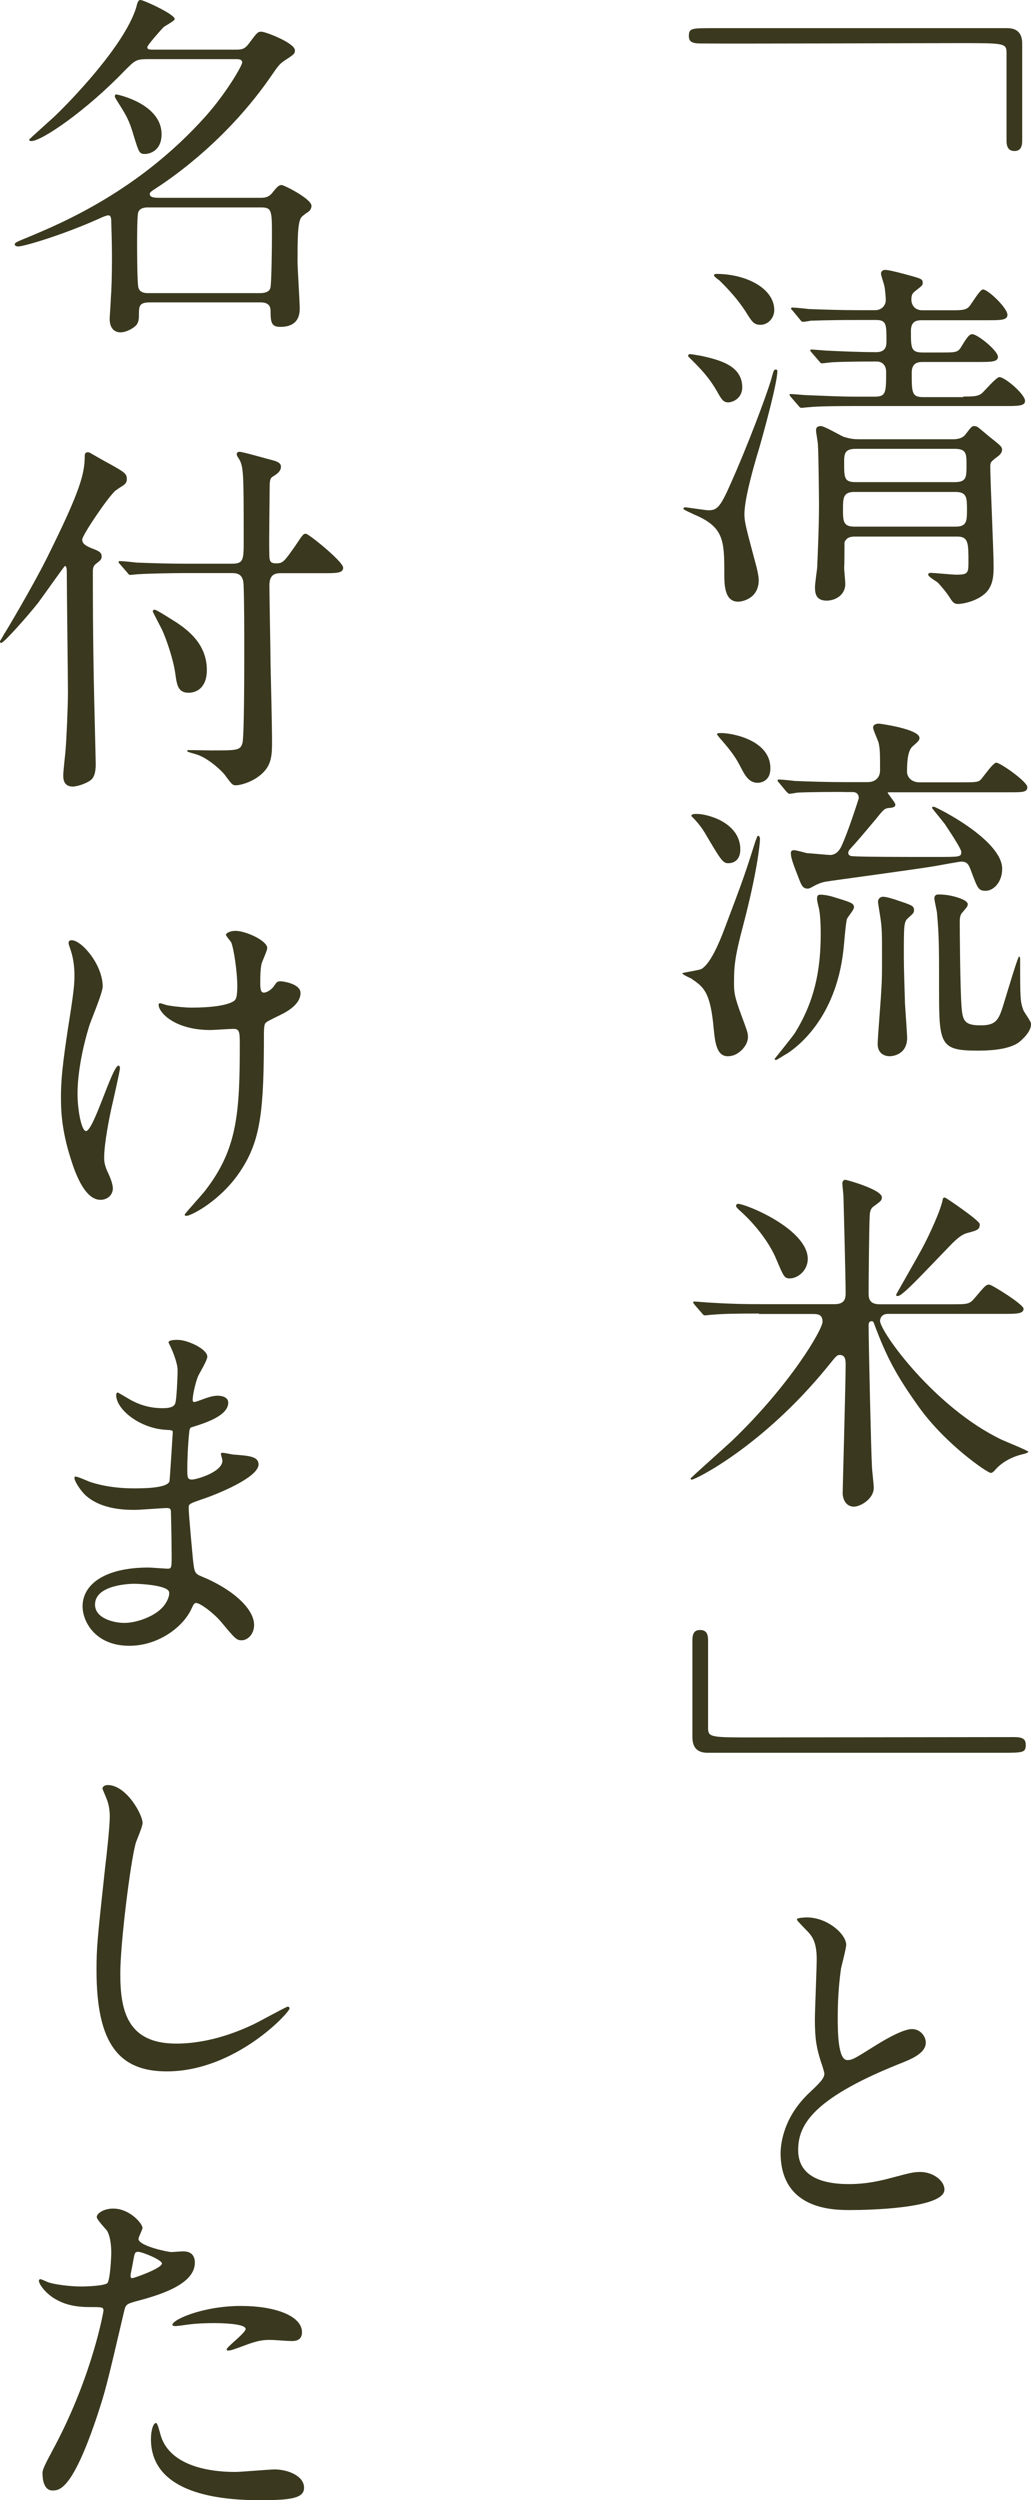
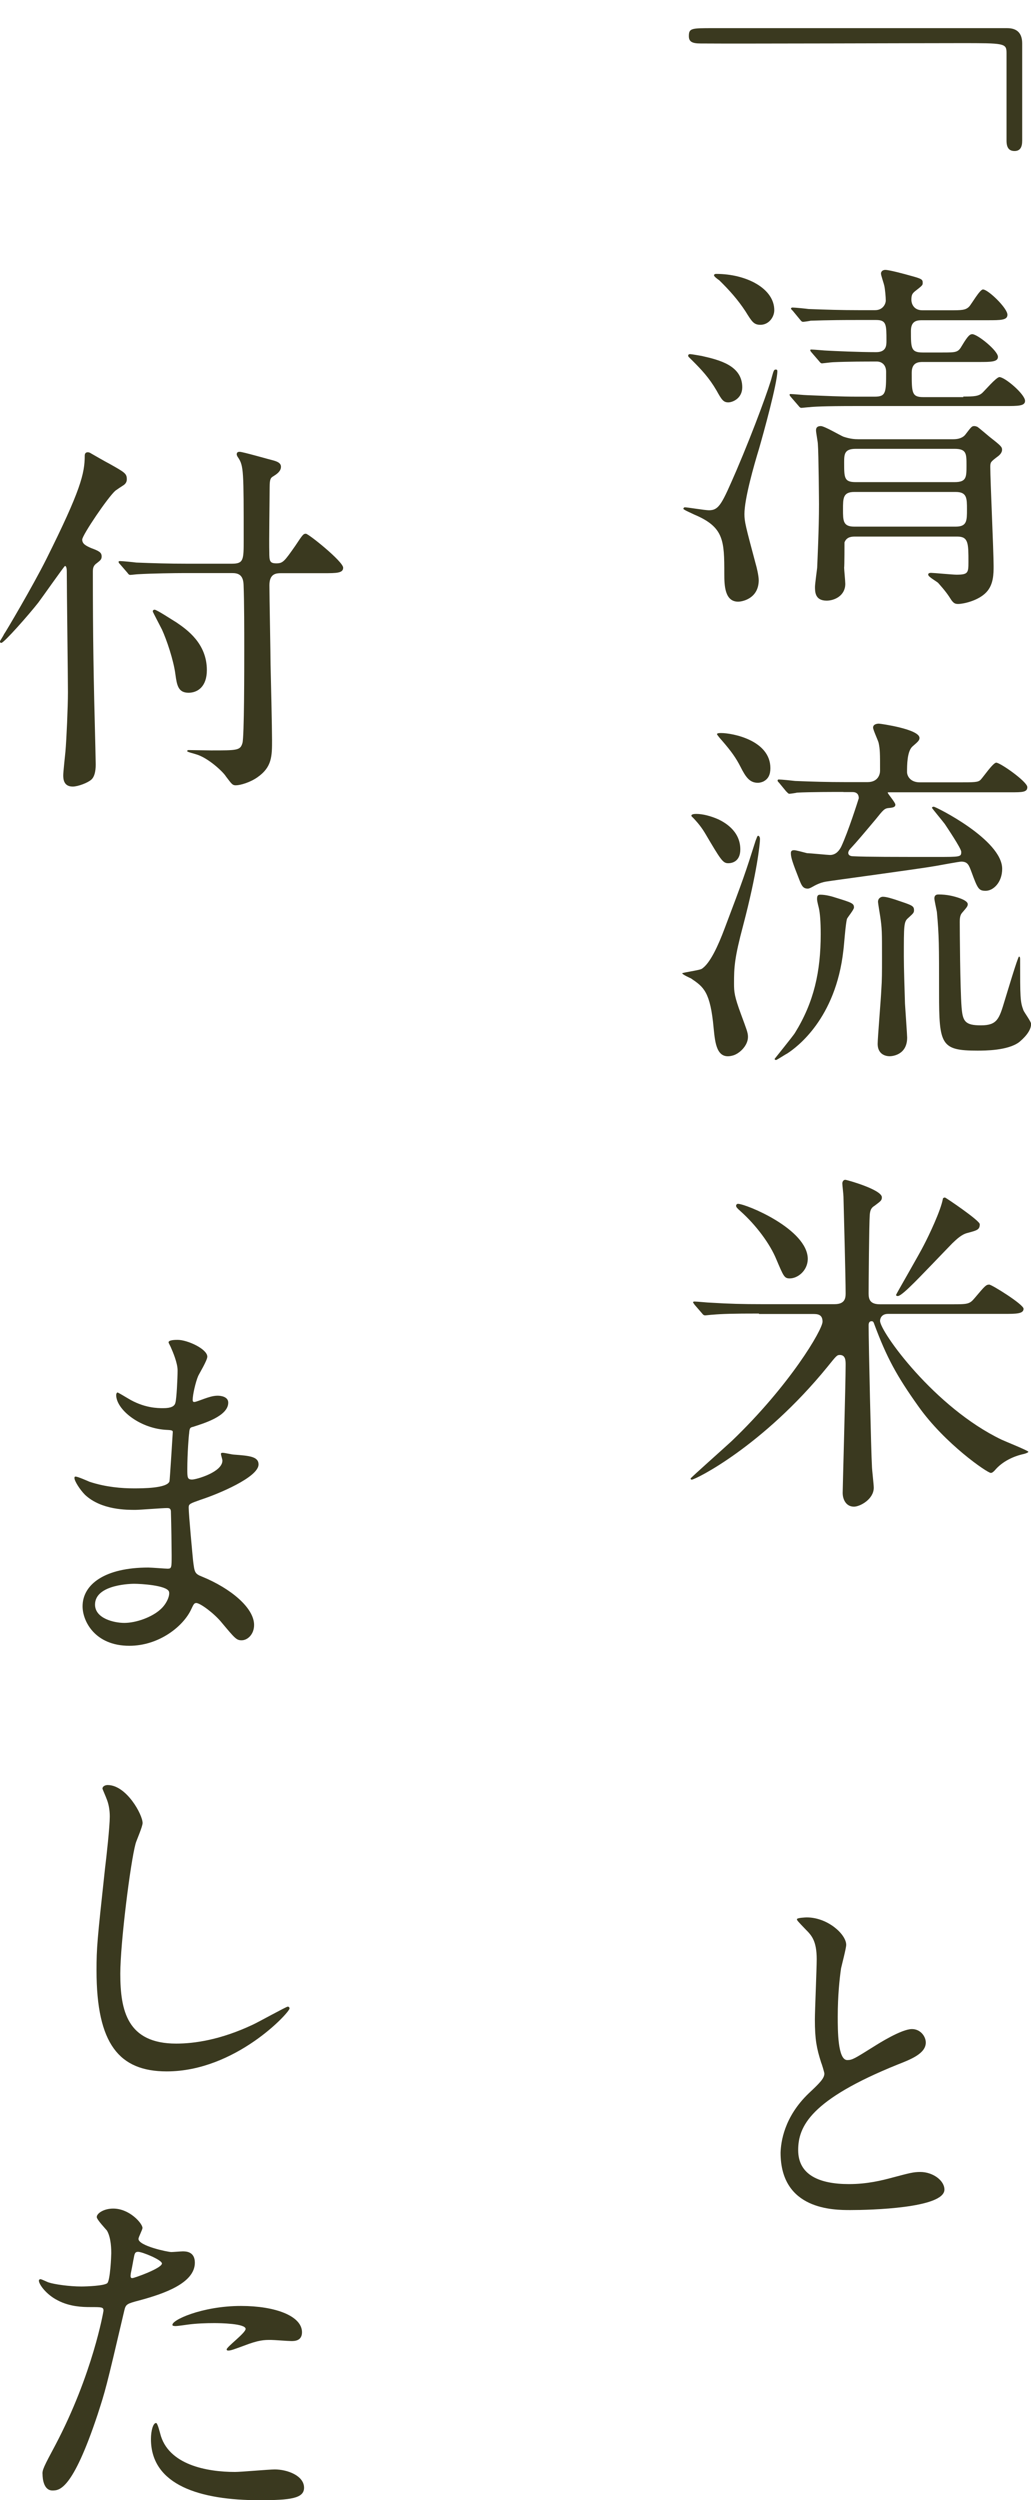
<svg xmlns="http://www.w3.org/2000/svg" version="1.1" x="0px" y="0px" width="90.16px" height="218.52px" viewBox="0 0 90.16 218.52" enable-background="new 0 0 90.16 218.52" xml:space="preserve">
  <g fill="#3A391F">
    <path d="M89.39,12.3c0,0.58-0.19,0.9-0.67,0.9s-0.7-0.29-0.7-0.9V4.63c0-0.86-0.19-0.86-4.03-0.86c-3.58,0-19.47,0.06-22.73,0.03c-0.74,0-1.02-0.16-1.02-0.64c0-0.7,0.22-0.7,2.11-0.7h25.73c0.9,0,1.31,0.48,1.31,1.34V12.3z" />
    <path d="M64.55,52.59c-1.18,0-1.21-1.44-1.21-2.43c0-2.91-0.03-4.09-2.62-5.18c-0.19-0.1-0.96-0.42-0.96-0.51c0-0.06,0.06-0.13,0.13-0.13c0.22,0,1.76,0.26,2.11,0.26c0.9,0,1.15-0.61,2.4-3.48c1.6-3.74,2.94-7.48,3.1-8.18c0.16-0.58,0.19-0.64,0.35-0.64c0.1,0,0.13,0.06,0.13,0.13c0,1.05-1.21,5.43-1.6,6.78c-0.45,1.47-1.28,4.38-1.28,5.72c0,0.67,0.1,1.05,0.99,4.38c0.06,0.19,0.26,0.99,0.26,1.41C66.34,52.33,64.9,52.59,64.55,52.59z M63.69,35.17c-0.42,0-0.58-0.22-1.02-1.02c-0.67-1.15-1.34-1.85-2.14-2.65c-0.32-0.32-0.35-0.32-0.35-0.42c0-0.1,0.1-0.13,0.16-0.13c0.13,0,0.83,0.13,1.02,0.16c1.54,0.35,3.55,0.83,3.55,2.75C64.9,34.85,64.04,35.17,63.69,35.17z M66.5,28.39c-0.58,0-0.74-0.26-1.31-1.18c-0.67-1.02-1.41-1.85-2.3-2.72c-0.1-0.06-0.45-0.32-0.45-0.42c0-0.13,0.16-0.13,0.19-0.13c2.65,0,5.08,1.28,5.08,3.17C67.71,27.72,67.23,28.39,66.5,28.39z M84.24,34.66c0.96,0,1.31-0.03,1.63-0.29c0.25-0.22,1.25-1.41,1.53-1.41c0.48,0,2.24,1.5,2.24,2.08c0,0.45-0.61,0.45-1.73,0.45H74.81c-2.81,0-3.74,0.06-4.03,0.1c-0.13,0-0.61,0.06-0.7,0.06s-0.16-0.06-0.26-0.19l-0.64-0.74c-0.13-0.16-0.13-0.16-0.13-0.22s0.03-0.06,0.1-0.06c0.22,0,1.21,0.1,1.44,0.1c1.57,0.06,2.88,0.13,4.38,0.13h1.53c0.99,0,0.99-0.38,0.99-2.17c0-0.67-0.45-0.9-0.8-0.9c-0.96,0-2.56,0-3.84,0.06c-0.13,0-0.9,0.1-0.96,0.1c-0.1,0-0.16-0.06-0.26-0.19l-0.64-0.74c-0.13-0.16-0.13-0.16-0.13-0.22s0.03-0.06,0.1-0.06c0.22,0,1.21,0.1,1.44,0.1c0.54,0.03,2.69,0.13,4.22,0.13c0.9,0,0.9-0.61,0.9-0.99c0-1.41,0-1.82-0.9-1.82h-1.69c-2.78,0-3.71,0.06-4.03,0.06c-0.1,0.03-0.58,0.1-0.67,0.1c-0.13,0-0.19-0.1-0.29-0.22l-0.61-0.74c-0.13-0.13-0.16-0.16-0.16-0.19c0-0.06,0.06-0.1,0.13-0.1c0.22,0,1.21,0.1,1.41,0.13c1.57,0.06,2.88,0.1,4.38,0.1h1.44c0.7,0,0.93-0.58,0.93-0.83c0-0.32-0.06-0.99-0.13-1.31c-0.03-0.16-0.29-0.9-0.29-1.06c0-0.16,0.13-0.32,0.38-0.32c0.35,0,1.76,0.38,2.21,0.51c0.96,0.26,1.06,0.32,1.06,0.61c0,0.22,0,0.22-0.7,0.77c-0.22,0.19-0.29,0.32-0.29,0.74c0,0.26,0.16,0.9,0.96,0.9h2.4c1.02,0,1.38,0,1.69-0.32c0.19-0.19,0.93-1.5,1.21-1.5c0.45,0,2.14,1.63,2.14,2.21c0,0.48-0.58,0.48-1.73,0.48h-5.69c-0.42,0-1.02,0-1.02,0.93c0,1.5,0,1.89,1.02,1.89h1.69c1.28,0,1.41,0,1.76-0.61c0.54-0.9,0.7-0.99,0.9-0.99c0.45,0,2.24,1.44,2.24,1.98c0,0.45-0.61,0.45-1.69,0.45h-4.86c-0.35,0-0.99,0-0.99,0.93c0,1.73,0,2.14,0.99,2.14H84.24z M74.78,46.9c-0.26,0-0.74,0-0.93,0.51c0,0.03,0,2.08-0.03,2.21c0,0.19,0.1,1.18,0.1,1.41c0,1.05-0.96,1.47-1.63,1.47c-1.02,0-1.02-0.77-1.02-1.21c0-0.22,0.16-1.41,0.19-1.66c0.03-0.77,0.16-3.39,0.16-5.56c0-0.03-0.03-4.48-0.1-5.27c0-0.16-0.16-0.99-0.16-1.18c0-0.19,0.06-0.38,0.42-0.38c0.32,0,1.66,0.8,1.98,0.93c0.58,0.19,0.96,0.22,1.28,0.22h8.34c0.74,0,0.99-0.35,1.02-0.38c0.54-0.7,0.58-0.77,0.8-0.77c0.1,0,0.16,0.03,0.26,0.06c0.16,0.1,0.9,0.74,1.05,0.86c1.02,0.8,1.12,0.9,1.12,1.15c0,0.29-0.26,0.51-0.45,0.64c-0.54,0.42-0.58,0.45-0.58,0.86c0,1.25,0.29,7.29,0.29,8.66c0,0.67,0,1.63-0.64,2.3c-0.7,0.74-2.01,1.02-2.46,1.02c-0.26,0-0.38-0.06-0.58-0.32c-0.32-0.51-0.58-0.86-1.15-1.5c-0.1-0.13-0.89-0.54-0.89-0.74c0-0.1,0.06-0.16,0.26-0.16c0.19,0,1.89,0.16,2.21,0.16c1.02,0,1.05-0.16,1.05-1.12c0-1.6,0-2.21-0.96-2.21H74.78z M74.71,43c-0.99,0-0.99,0.54-0.99,1.53c0,0.99,0,1.5,0.99,1.5h8.86c0.99,0,0.99-0.51,0.99-1.5c0-0.99,0-1.53-0.99-1.53H74.71z M74.84,39.23c-0.99,0-1.02,0.45-1.02,1.18c0,1.37,0,1.73,1.02,1.73h8.63c1.05,0,1.05-0.42,1.05-1.47c0-1.02,0-1.44-1.05-1.44H74.84z" />
    <path d="M62.41,89.9c-0.29-3.26-0.9-3.64-1.98-4.38c-0.13-0.06-0.77-0.35-0.77-0.45c0-0.06,1.47-0.26,1.69-0.38c0.74-0.45,1.47-2.08,2.01-3.52c1.66-4.38,1.82-4.86,2.72-7.7c0.1-0.22,0.13-0.42,0.22-0.42s0.16,0.13,0.16,0.29c0,0.42-0.26,2.94-1.47,7.54c-0.77,2.88-0.8,3.68-0.8,5.08c0,0.74,0.03,1.12,0.61,2.69c0.48,1.31,0.61,1.6,0.61,1.98c0,0.8-0.8,1.5-1.34,1.63C62.66,92.65,62.54,91.15,62.41,89.9z M64.74,74.24c0,1.12-0.8,1.21-1.05,1.21c-0.48,0-0.64-0.26-2.05-2.65c-0.42-0.7-0.9-1.18-0.99-1.28s-0.19-0.16-0.19-0.22c0-0.16,0.32-0.16,0.45-0.16c0.54,0,1.28,0.19,1.92,0.48C63.21,71.81,64.74,72.54,64.74,74.24z M66.28,68.42c-0.7,0-1.05-0.45-1.53-1.41c-0.38-0.74-0.77-1.31-1.63-2.3c-0.06-0.06-0.42-0.48-0.42-0.54c0-0.1,0.26-0.1,0.35-0.1c1.02,0,4.32,0.64,4.32,3.07c0,0.58-0.19,0.96-0.64,1.18C66.56,68.39,66.4,68.42,66.28,68.42z M74.68,79.32c0,0.19-0.54,0.83-0.61,0.99c-0.13,0.42-0.26,2.37-0.32,2.78c-0.67,5.95-4.06,8.44-4.89,8.98c-0.13,0.06-0.93,0.58-0.99,0.58c-0.06,0-0.13-0.03-0.13-0.1c0.1-0.13,1.57-1.95,1.76-2.24c1.69-2.72,2.27-5.4,2.27-8.66c0-1.09-0.06-1.82-0.16-2.27c-0.16-0.64-0.16-0.7-0.16-0.83c0-0.32,0.13-0.35,0.29-0.35c0.48,0,1.05,0.16,1.34,0.26C74.52,78.9,74.68,78.97,74.68,79.32z M73.76,69.22c-0.74,0-2.94,0-4.06,0.06c-0.1,0.03-0.58,0.1-0.67,0.1c-0.1,0-0.16-0.1-0.29-0.22l-0.61-0.74C68,68.29,68,68.26,68,68.23c0-0.06,0.03-0.1,0.1-0.1c0.22,0,1.21,0.1,1.44,0.13c1.44,0.06,2.88,0.1,4.35,0.1h1.98c0.93,0,1.09-0.7,1.09-0.99c0-1.47,0-1.89-0.13-2.46c-0.06-0.22-0.48-1.12-0.48-1.31c0-0.32,0.38-0.35,0.51-0.35c0.13,0,3.55,0.48,3.55,1.25c0,0.22-0.16,0.35-0.61,0.74c-0.48,0.42-0.48,1.66-0.48,2.24c0,0.32,0.26,0.9,1.12,0.9h3.36c1.41,0,1.73,0,1.95-0.22c0.22-0.22,1.09-1.5,1.37-1.5c0.35,0,2.72,1.66,2.72,2.14c0,0.45-0.45,0.45-1.44,0.45H77.85c-0.19,0-0.22,0-0.22,0.03c0,0.1,0.67,0.86,0.67,1.05c0,0.19-0.16,0.26-0.54,0.29c-0.42,0.03-0.51,0.16-1.18,0.99c-0.99,1.18-1.69,2.01-2.14,2.49c-0.13,0.13-0.26,0.29-0.26,0.45c0,0.22,0.22,0.29,0.42,0.29c1.15,0.06,3.8,0.06,7.29,0.06c2.11,0,2.17,0,2.17-0.45c0-0.29-1.25-2.14-1.44-2.43c-0.16-0.22-1.12-1.37-1.12-1.41c0-0.06,0.06-0.1,0.16-0.1c0.16,0,5.98,2.88,5.98,5.43c0,1.18-0.77,1.92-1.44,1.92c-0.61,0-0.7-0.16-1.25-1.66c-0.22-0.58-0.32-0.89-0.89-0.89c-0.19,0-1.89,0.32-2.24,0.38c-1.47,0.26-9.3,1.31-9.4,1.34c-0.54,0.06-0.96,0.25-1.31,0.45c-0.32,0.19-0.42,0.19-0.48,0.19c-0.42,0-0.54-0.29-0.74-0.8c-0.58-1.47-0.73-1.92-0.73-2.3c0-0.16,0.06-0.26,0.29-0.26c0.16,0,0.96,0.22,1.12,0.26c0.22,0,1.85,0.16,2.01,0.16c0.54,0,0.83-0.42,0.99-0.74c0.61-1.31,1.44-3.93,1.53-4.22c0-0.35-0.19-0.54-0.54-0.54H73.76z M79.93,79.57c0,0.22-0.1,0.29-0.51,0.67c-0.38,0.32-0.38,0.61-0.38,3.36c0,1.05,0.06,2.72,0.1,4.12c0.03,0.48,0.19,2.78,0.19,2.97c0,1.57-1.38,1.63-1.53,1.63c-0.1,0-1.05,0-1.05-1.09c0-0.48,0.29-3.96,0.32-4.73c0.06-0.83,0.06-1.54,0.06-2.78c0-2.3,0-2.56-0.16-3.64c-0.03-0.19-0.19-1.15-0.19-1.25c0-0.35,0.29-0.45,0.42-0.45c0.32,0,0.8,0.16,1.12,0.26C79.77,79.13,79.93,79.16,79.93,79.57z M84.63,79.03c0,0.19-0.1,0.29-0.51,0.77c-0.19,0.22-0.19,0.58-0.19,0.8c0,0.64,0.03,5.79,0.16,7.45c0.1,1.21,0.29,1.57,1.69,1.57c1.44,0,1.6-0.58,2.08-2.17c0.16-0.51,1.15-3.84,1.25-3.84s0.1,0.16,0.1,0.22c0,3.36,0,3.71,0.29,4.48c0.1,0.22,0.67,0.99,0.67,1.18c0,0.67-0.7,1.31-1.05,1.6c-0.99,0.74-3,0.74-3.64,0.74c-3.2,0-3.36-0.51-3.36-5.02c0-4.25,0-5.02-0.19-7.1c-0.03-0.19-0.22-1.02-0.22-1.18c0-0.35,0.26-0.35,0.38-0.35c0.32,0,0.67,0.03,1.02,0.1C83.51,78.36,84.63,78.65,84.63,79.03z" />
    <path d="M66.37,114.81c-2.3,0-3.23,0.03-4.03,0.1c-0.13,0-0.58,0.06-0.67,0.06c-0.13,0-0.19-0.06-0.29-0.19l-0.64-0.74c-0.1-0.16-0.13-0.16-0.13-0.22c0-0.03,0.03-0.06,0.13-0.06c0.22,0,1.18,0.1,1.41,0.1c1.57,0.1,2.88,0.13,4.38,0.13h6.46c0.86,0,0.96-0.48,0.96-0.93c0-1.34-0.16-7.26-0.19-8.47c0-0.19-0.1-0.99-0.1-1.15c0-0.16,0.1-0.32,0.26-0.32c0.13,0,3.2,0.86,3.2,1.53c0,0.29-0.13,0.35-0.64,0.74c-0.32,0.19-0.38,0.42-0.42,0.77c-0.06,0.83-0.1,6.11-0.1,6.91c0,0.54,0.16,0.93,0.99,0.93h6.23c1.44,0,1.6,0,2.05-0.54c0.89-1.05,0.99-1.18,1.28-1.18c0.22,0,3,1.73,3,2.11c0,0.45-0.64,0.45-1.73,0.45H77.66c-0.67,0-0.7,0.54-0.7,0.61c0,0.93,4.76,7.58,10.64,10.39c0.35,0.16,2.33,0.96,2.33,1.05s-0.38,0.19-0.38,0.19c-0.89,0.19-1.89,0.64-2.56,1.44c-0.13,0.13-0.22,0.22-0.35,0.22c-0.29,0-4-2.53-6.33-5.82c-1.89-2.65-2.78-4.28-3.87-7.22c-0.06-0.19-0.13-0.22-0.22-0.22c-0.22,0-0.26,0.19-0.26,0.35c0,1.6,0.22,11.22,0.29,12.31c0,0.29,0.16,1.6,0.16,1.89c0,1.02-1.21,1.66-1.73,1.66c-0.7,0-0.99-0.64-0.99-1.21c0-0.35,0.26-9.59,0.26-11.19c0-0.35,0-0.86-0.51-0.86c-0.26,0-0.32,0.1-1.09,1.05c-5.66,6.94-11.54,9.85-11.86,9.85c-0.03,0-0.1-0.03-0.1-0.1c0-0.06,3-2.72,3.58-3.26c5.11-4.89,7.96-9.75,7.96-10.45c0-0.67-0.48-0.67-0.86-0.67H66.37z M69.06,111.74c-0.48,0-0.54-0.19-1.18-1.69c-0.54-1.31-1.73-2.94-3.13-4.19c-0.29-0.26-0.38-0.35-0.38-0.48c0-0.06,0.06-0.16,0.16-0.16c0.7,0,6.11,2.21,6.11,4.83C70.62,111.07,69.76,111.74,69.06,111.74z M79.7,112.35c-0.26,0.26-0.96,0.93-1.18,0.93c-0.03,0-0.16,0-0.16-0.1c0-0.06,2.08-3.64,2.43-4.35c0.45-0.86,1.47-3,1.66-4.03c0-0.06,0.06-0.13,0.19-0.13c0.06,0,3.04,2.01,3.04,2.33c0,0.48-0.22,0.54-1.09,0.77c-0.51,0.13-0.93,0.54-1.31,0.9C82.71,109.25,80.25,111.84,79.7,112.35z" />
-     <path d="M60.55,143.36c0-0.61,0.19-0.89,0.67-0.89s0.7,0.25,0.7,0.89V151c0,0.86,0.19,0.86,4.03,0.86c3.58,0,19.47-0.03,22.73-0.03c0.74,0,1.02,0.16,1.02,0.67c0,0.7-0.22,0.7-2.11,0.7H61.86c-0.93,0-1.31-0.51-1.31-1.37V143.36z" />
    <path d="M70.72,182.97c0.96-0.9,1.37-1.31,1.37-1.73c0-0.1-0.22-0.83-0.29-0.99c-0.38-1.21-0.54-1.95-0.54-3.74c0-0.74,0.16-4.44,0.16-5.27c0-1.6-0.45-2.08-0.96-2.59c-0.67-0.7-0.77-0.8-0.77-0.9c0-0.13,0.77-0.16,0.86-0.16c1.82,0,3.45,1.47,3.45,2.4c0,0.29-0.38,1.73-0.45,2.05c-0.13,0.9-0.29,2.37-0.29,4.22c0,1.21,0,3.8,0.83,3.8c0.45,0,0.64-0.13,2.37-1.21c0.35-0.22,2.37-1.5,3.29-1.5c0.74,0,1.21,0.64,1.21,1.18c0,0.96-1.31,1.47-2.46,1.92c-7.61,3.07-8.7,5.4-8.7,7.48c0,2.17,1.85,2.97,4.44,2.97c1.6,0,2.88-0.32,3.84-0.58c1.44-0.38,1.79-0.48,2.4-0.48c1.09,0,2.11,0.74,2.11,1.54c0,1.63-6.52,1.79-8.22,1.79c-1.47,0-6.11,0-6.11-5.02C68.29,187.25,68.55,185.05,70.72,182.97z" />
-     <path d="M22.7,17.29c0.48,0,0.8-0.03,1.15-0.48c0.35-0.45,0.54-0.64,0.77-0.64c0.22,0,2.62,1.21,2.62,1.82c0,0.22-0.13,0.42-0.26,0.51c-0.29,0.19-0.54,0.38-0.64,0.51c-0.32,0.42-0.32,2.08-0.32,3.87c0,0.58,0.19,3.45,0.19,4.09c0,0.51-0.1,1.6-1.69,1.6c-0.77,0-0.86-0.35-0.86-1.41c0-0.73-0.64-0.73-0.96-0.73h-9.56c-0.99,0-0.99,0.32-0.99,1.15c0,0.38-0.06,0.61-0.22,0.83c-0.26,0.29-0.9,0.64-1.38,0.64c-0.67,0-0.96-0.51-0.96-1.18c0-0.19,0.1-1.5,0.1-1.76c0.06-0.77,0.1-1.85,0.1-3.71c0-1.02-0.03-1.95-0.06-3c0-0.38-0.06-0.58-0.26-0.58c-0.16,0-0.67,0.22-0.8,0.29c-3.36,1.5-6.62,2.43-7.06,2.43c-0.13,0-0.32-0.03-0.32-0.19c0-0.1,0.1-0.19,0.9-0.51c3.17-1.31,9.94-4.12,15.82-10.71c1.82-2.05,3.17-4.41,3.17-4.67c0-0.29-0.35-0.29-0.51-0.29h-7.8c-0.99,0-1.09,0.13-2.01,1.05c-3.29,3.42-7.19,6.11-8.12,6.11c-0.1,0-0.19-0.03-0.19-0.13c0-0.03,1.85-1.69,2.17-1.98c1.25-1.18,6.14-6.17,7.19-9.56C11.99,0.35,12.05,0,12.28,0c0.29,0,3,1.25,3,1.66c0,0.16-0.8,0.58-0.96,0.7c-0.26,0.26-1.44,1.6-1.44,1.76c0,0.22,0.19,0.22,0.64,0.22h7.16c0.54,0,0.77-0.1,1.12-0.58c0.67-0.9,0.74-0.99,1.05-0.99c0.38,0,2.94,0.99,2.94,1.63c0,0.29-0.06,0.35-0.96,0.93c-0.42,0.29-0.58,0.54-1.18,1.41c-3.71,5.34-8.25,8.57-9.91,9.65c-0.58,0.38-0.64,0.42-0.64,0.58c0,0.32,0.51,0.32,0.96,0.32H22.7z M14.13,11.73c0,1.6-1.25,1.73-1.44,1.73c-0.51,0-0.54-0.13-0.99-1.57c-0.38-1.31-0.61-1.73-1.34-2.88C10.1,8.6,10.04,8.5,10.04,8.41c0-0.06,0.03-0.13,0.1-0.16C10.29,8.25,14.13,9.08,14.13,11.73z M12.95,18.13c-0.19,0-0.7,0-0.86,0.42c-0.1,0.26-0.1,2.3-0.1,2.75c0,0.61,0,3.58,0.13,3.9c0.16,0.42,0.64,0.42,0.86,0.42h9.78c0.54,0,0.83-0.19,0.89-0.48c0.1-0.45,0.13-3.84,0.13-4.48c0-2.27,0-2.53-0.96-2.53H12.95z" />
    <path d="M10.77,42.43c-0.1,0.06-0.58,0.38-0.67,0.45c-0.64,0.54-2.91,3.9-2.91,4.28c0,0.38,0.32,0.54,0.77,0.74c0.7,0.26,0.93,0.38,0.93,0.74c0,0.26-0.13,0.35-0.42,0.58c-0.32,0.22-0.35,0.45-0.35,0.77c0,5.63,0.06,9.24,0.22,15.34c0,0.22,0.03,1.25,0.03,1.5c0,0.64-0.13,1.09-0.38,1.31c-0.32,0.29-1.18,0.61-1.63,0.61c-0.8,0-0.83-0.67-0.83-0.99c0-0.29,0.16-1.73,0.19-2.05c0.1-1.15,0.22-3.93,0.22-5.21c0-1.5-0.1-8.82-0.1-10.49c0-0.16,0-0.54-0.16-0.54c-0.06,0-2.01,2.78-2.33,3.2c-0.83,1.06-3,3.52-3.23,3.52c-0.1,0-0.13-0.06-0.13-0.13c0-0.03,0.32-0.51,0.35-0.61c0.13-0.16,2.56-4.28,3.71-6.58c3-6.01,3.36-7.48,3.36-9.05c0-0.19,0.1-0.29,0.26-0.29c0.1,0,0.19,0.03,0.29,0.1c0.22,0.13,1.34,0.77,1.6,0.9c1.37,0.77,1.53,0.86,1.53,1.37C11.09,42.17,10.93,42.33,10.77,42.43z M24.58,50.1c-0.42,0-1.02,0.03-1.02,1.05c0,1.09,0.1,5.95,0.1,6.91c0.03,1.05,0.13,5.69,0.13,6.62c0,1.41,0,2.37-1.28,3.26c-0.64,0.45-1.5,0.7-1.89,0.7c-0.29,0-0.35-0.1-0.86-0.77c-0.22-0.38-1.57-1.66-2.65-1.95c-0.06-0.03-0.74-0.19-0.74-0.26c0-0.1,0.1-0.1,0.13-0.1c0.32,0,1.66,0.03,1.95,0.03c2.3,0,2.56,0,2.75-0.64c0.16-0.51,0.16-6.58,0.16-8.15c0-1.6,0-4.19-0.06-5.69c-0.03-0.93-0.54-1.02-1.02-1.02h-4.16c-0.74,0-2.91,0.03-4.03,0.1c-0.13,0-0.58,0.06-0.7,0.06c-0.1,0-0.16-0.06-0.25-0.19l-0.64-0.74c-0.13-0.13-0.13-0.16-0.13-0.22c0-0.03,0.03-0.06,0.13-0.06c0.22,0,1.21,0.1,1.41,0.13c1.47,0.06,2.88,0.1,4.38,0.1h4c1.02,0,1.02-0.35,1.02-2.08c0-6.01,0-6.46-0.48-7.19c-0.03-0.03-0.13-0.19-0.13-0.29c0-0.22,0.19-0.22,0.26-0.22c0.26,0,2.59,0.67,3,0.77c0.32,0.1,0.61,0.22,0.61,0.54c0,0.42-0.42,0.67-0.67,0.83c-0.22,0.13-0.32,0.22-0.32,0.96c0,0.9-0.06,4.86-0.03,5.66c0,0.77,0.03,0.99,0.61,0.99c0.58,0,0.7-0.16,1.66-1.53c0.64-0.96,0.7-1.06,0.93-1.06s3.26,2.43,3.26,2.97c0,0.48-0.58,0.48-1.73,0.48H24.58z M13.36,53.45c0-0.13,0.1-0.16,0.16-0.16c0.19,0,1.6,0.93,1.92,1.12c0.89,0.61,2.65,1.82,2.65,4.16c0,1.47-0.83,1.98-1.6,1.98c-0.9,0-1.02-0.64-1.15-1.6c-0.16-1.25-0.77-3.04-1.18-3.93C14.03,54.76,13.36,53.49,13.36,53.45z" />
-     <path d="M8.98,86.23c0,0.54-0.99,2.88-1.15,3.36c-0.64,2.05-1.05,4.28-1.05,6.01c0,1.44,0.35,3.26,0.74,3.26c0.67,0,2.3-5.72,2.84-5.72c0.1,0,0.13,0.13,0.13,0.22c0,0.26-0.64,3.04-0.77,3.61c-0.13,0.61-0.61,2.94-0.61,4.19c0,0.29,0,0.67,0.38,1.44c0.06,0.13,0.38,0.83,0.38,1.28c0,0.51-0.42,0.99-1.09,0.99c-1.21,0-2.05-1.82-2.59-3.58c-0.83-2.56-0.86-4.38-0.86-5.37c0-1.25,0.06-2.59,0.8-7.22c0.35-2.24,0.38-2.81,0.38-3.45c0-0.77-0.1-1.5-0.32-2.17c-0.16-0.48-0.19-0.54-0.19-0.64s0-0.26,0.26-0.26C7.13,82.17,8.98,84.31,8.98,86.23z M23.08,90.35c0,6.62-0.26,9.24-1.98,11.89c-1.69,2.65-4.38,4.03-4.79,4.03c-0.06,0-0.16,0-0.16-0.1s1.57-1.79,1.82-2.14c2.78-3.61,3-6.71,3-12.82c0-1.09-0.06-1.28-0.58-1.28c-0.32,0-1.73,0.1-1.98,0.1c-3.13,0-4.54-1.53-4.54-2.21c0-0.06,0.03-0.13,0.1-0.13c0.19,0,0.51,0.16,0.74,0.19c0.77,0.13,1.6,0.19,2.01,0.19c0.48,0,2.88,0,3.74-0.58c0.16-0.13,0.29-0.26,0.29-1.34c0-1.12-0.29-3.23-0.54-3.8c-0.06-0.1-0.45-0.54-0.45-0.64c0-0.16,0.38-0.35,0.83-0.35c0.9,0,2.78,0.86,2.78,1.5c0,0.26-0.48,1.21-0.51,1.44c-0.1,0.51-0.1,1.21-0.1,1.66c0,0.54,0.06,0.8,0.32,0.8c0.29,0,0.7-0.32,0.83-0.51c0.32-0.45,0.32-0.48,0.64-0.48c0.22,0,1.73,0.22,1.73,1.02c0,0.96-1.09,1.6-1.82,1.95c-0.99,0.48-1.18,0.58-1.28,0.73C23.08,89.68,23.08,90.22,23.08,90.35z" />
    <path d="M14.96,117.81c-0.03-0.1-0.22-0.42-0.22-0.48c0-0.22,0.61-0.22,0.8-0.22c0.86,0,2.59,0.8,2.59,1.47c0,0.32-0.7,1.47-0.8,1.69c-0.22,0.51-0.48,1.63-0.48,2.08c0,0.06,0,0.19,0.13,0.19c0.1,0,0.19-0.03,0.9-0.29c0.29-0.1,0.73-0.26,1.15-0.26c0.32,0,0.93,0.1,0.93,0.61c0,1.18-2.17,1.82-3.07,2.11c-0.26,0.06-0.32,0.1-0.35,0.58c-0.03,0.1-0.16,1.79-0.16,3.1c0,0.74,0,0.93,0.42,0.93c0.35,0,2.65-0.64,2.65-1.66c0-0.1-0.13-0.48-0.13-0.58c0-0.1,0.1-0.1,0.16-0.1c0.16,0,0.83,0.16,0.99,0.16c1.31,0.1,2.14,0.16,2.14,0.86c0,1.12-3.55,2.59-5.02,3.07c-0.99,0.35-1.09,0.38-1.09,0.7c0,0.61,0.35,4.28,0.38,4.6c0.13,1.05,0.13,1.18,0.8,1.44c2.49,1.02,4.54,2.72,4.54,4.22c0,0.83-0.58,1.34-1.09,1.34c-0.45,0-0.58-0.16-1.73-1.53c-0.64-0.8-1.89-1.73-2.24-1.73c-0.19,0-0.25,0.16-0.42,0.51c-0.67,1.5-2.81,3.23-5.43,3.23c-3,0-4.09-2.14-4.09-3.45c0-1.92,1.95-3.39,5.75-3.39c0.29,0,1.47,0.1,1.69,0.1c0.35,0,0.35-0.1,0.35-1.18c0-0.64-0.03-2.78-0.06-3.64c0-0.29,0-0.48-0.32-0.48c-0.45,0-2.37,0.16-2.78,0.16c-0.73,0-2.97,0.03-4.41-1.31c-0.45-0.45-0.93-1.21-0.93-1.47c0-0.06,0-0.13,0.1-0.13c0.19,0,1.05,0.38,1.21,0.45c1.44,0.48,2.88,0.58,3.87,0.58c0.77,0,2.91,0,3.13-0.61c0.03-0.1,0.29-4.28,0.29-4.32c0-0.16-0.16-0.16-0.67-0.19c-2.27-0.16-4.28-1.79-4.28-3.04c0-0.06,0.03-0.22,0.13-0.22c0.03,0,0.8,0.45,0.89,0.51c1.41,0.86,2.62,0.86,3.1,0.86c0.67,0,0.99-0.16,1.06-0.48c0.1-0.32,0.19-2.14,0.19-2.81C15.54,119.16,15.12,118.17,14.96,117.81z M11.73,138.43c-0.06,0-3.42,0-3.42,1.82c0,1.21,1.66,1.6,2.56,1.6c1.05,0,2.43-0.51,3.16-1.18c0.58-0.51,0.86-1.28,0.74-1.57C14.54,138.56,12.31,138.43,11.73,138.43z" />
    <path d="M12.47,159.34c0,0.32-0.54,1.53-0.61,1.79c-0.45,1.63-1.34,8.7-1.34,11.38c0,3.23,0.61,6.11,4.89,6.11c1.57,0,3.87-0.32,6.71-1.66c0.48-0.22,2.91-1.57,3.04-1.57s0.16,0.1,0.16,0.16c0,0.35-4.73,5.5-10.74,5.5c-4.16,0-6.14-2.4-6.14-8.82c0-1.98,0.06-2.62,0.74-8.89c0.13-1.05,0.42-3.68,0.42-4.57c0-0.58-0.1-1.12-0.29-1.57c-0.03-0.1-0.35-0.83-0.35-0.86c0-0.22,0.26-0.32,0.45-0.32C11.06,156.02,12.47,158.61,12.47,159.34z" />
    <path d="M4.83,213.73c3.29-6.23,4.22-11.73,4.22-11.76c0-0.32-0.13-0.32-1.15-0.32c-0.67,0-1.79-0.03-2.84-0.58c-1.02-0.51-1.66-1.41-1.66-1.73c0-0.1,0.1-0.13,0.13-0.13c0.13,0,0.61,0.26,0.74,0.29c0.48,0.16,1.79,0.35,2.84,0.35c0.48,0,2.01-0.06,2.27-0.29s0.35-2.4,0.35-2.62c0-0.26,0-1.34-0.38-1.98c-0.13-0.16-0.89-0.96-0.89-1.18c0-0.32,0.61-0.74,1.44-0.74c1.44,0,2.56,1.31,2.56,1.69c0,0.16-0.35,0.8-0.35,0.96c0,0.61,2.56,1.15,2.88,1.15c0.13,0,0.83-0.06,0.99-0.06c0.26,0,1.06,0,1.06,0.99c0,1.79-2.72,2.72-4.83,3.29c-1.09,0.29-1.21,0.32-1.34,0.89c-1.63,6.97-1.66,7-2.33,9.08c-2.21,6.65-3.36,6.65-3.96,6.65c-0.77,0-0.86-1.06-0.86-1.41C3.68,215.9,3.84,215.58,4.83,213.73z M11.57,199.12c0.16,0,2.59-0.86,2.59-1.28c0-0.32-1.73-1.02-2.08-1.02c-0.19,0-0.29,0.06-0.35,0.38c-0.13,0.64-0.13,0.74-0.29,1.5C11.41,198.93,11.38,199.12,11.57,199.12z M14,212.67c0.67,2.78,4.12,3.39,6.55,3.39c0.54,0,2.97-0.22,3.48-0.22c1.09,0,2.56,0.54,2.56,1.6c0,0.93-1.18,1.09-3.9,1.09c-5.18,0-9.49-1.31-9.49-5.34c0-0.74,0.19-1.41,0.45-1.41C13.78,211.78,13.97,212.58,14,212.67z M21.07,201.55c3.04,0,5.34,0.89,5.34,2.3c0,0.77-0.67,0.77-0.93,0.77c-0.29,0-1.53-0.1-1.79-0.1c-0.58,0-1.05,0-2.37,0.51c-0.8,0.29-1.12,0.42-1.34,0.42c-0.06,0-0.16,0-0.16-0.1c0-0.22,1.66-1.44,1.66-1.79c0-0.48-2.27-0.51-2.75-0.51c-0.7,0-1.57,0.03-2.3,0.13c-0.19,0.03-0.93,0.13-1.05,0.13c-0.03,0-0.26,0-0.29-0.06C14.87,202.83,17.65,201.55,21.07,201.55z" />
  </g>
</svg>